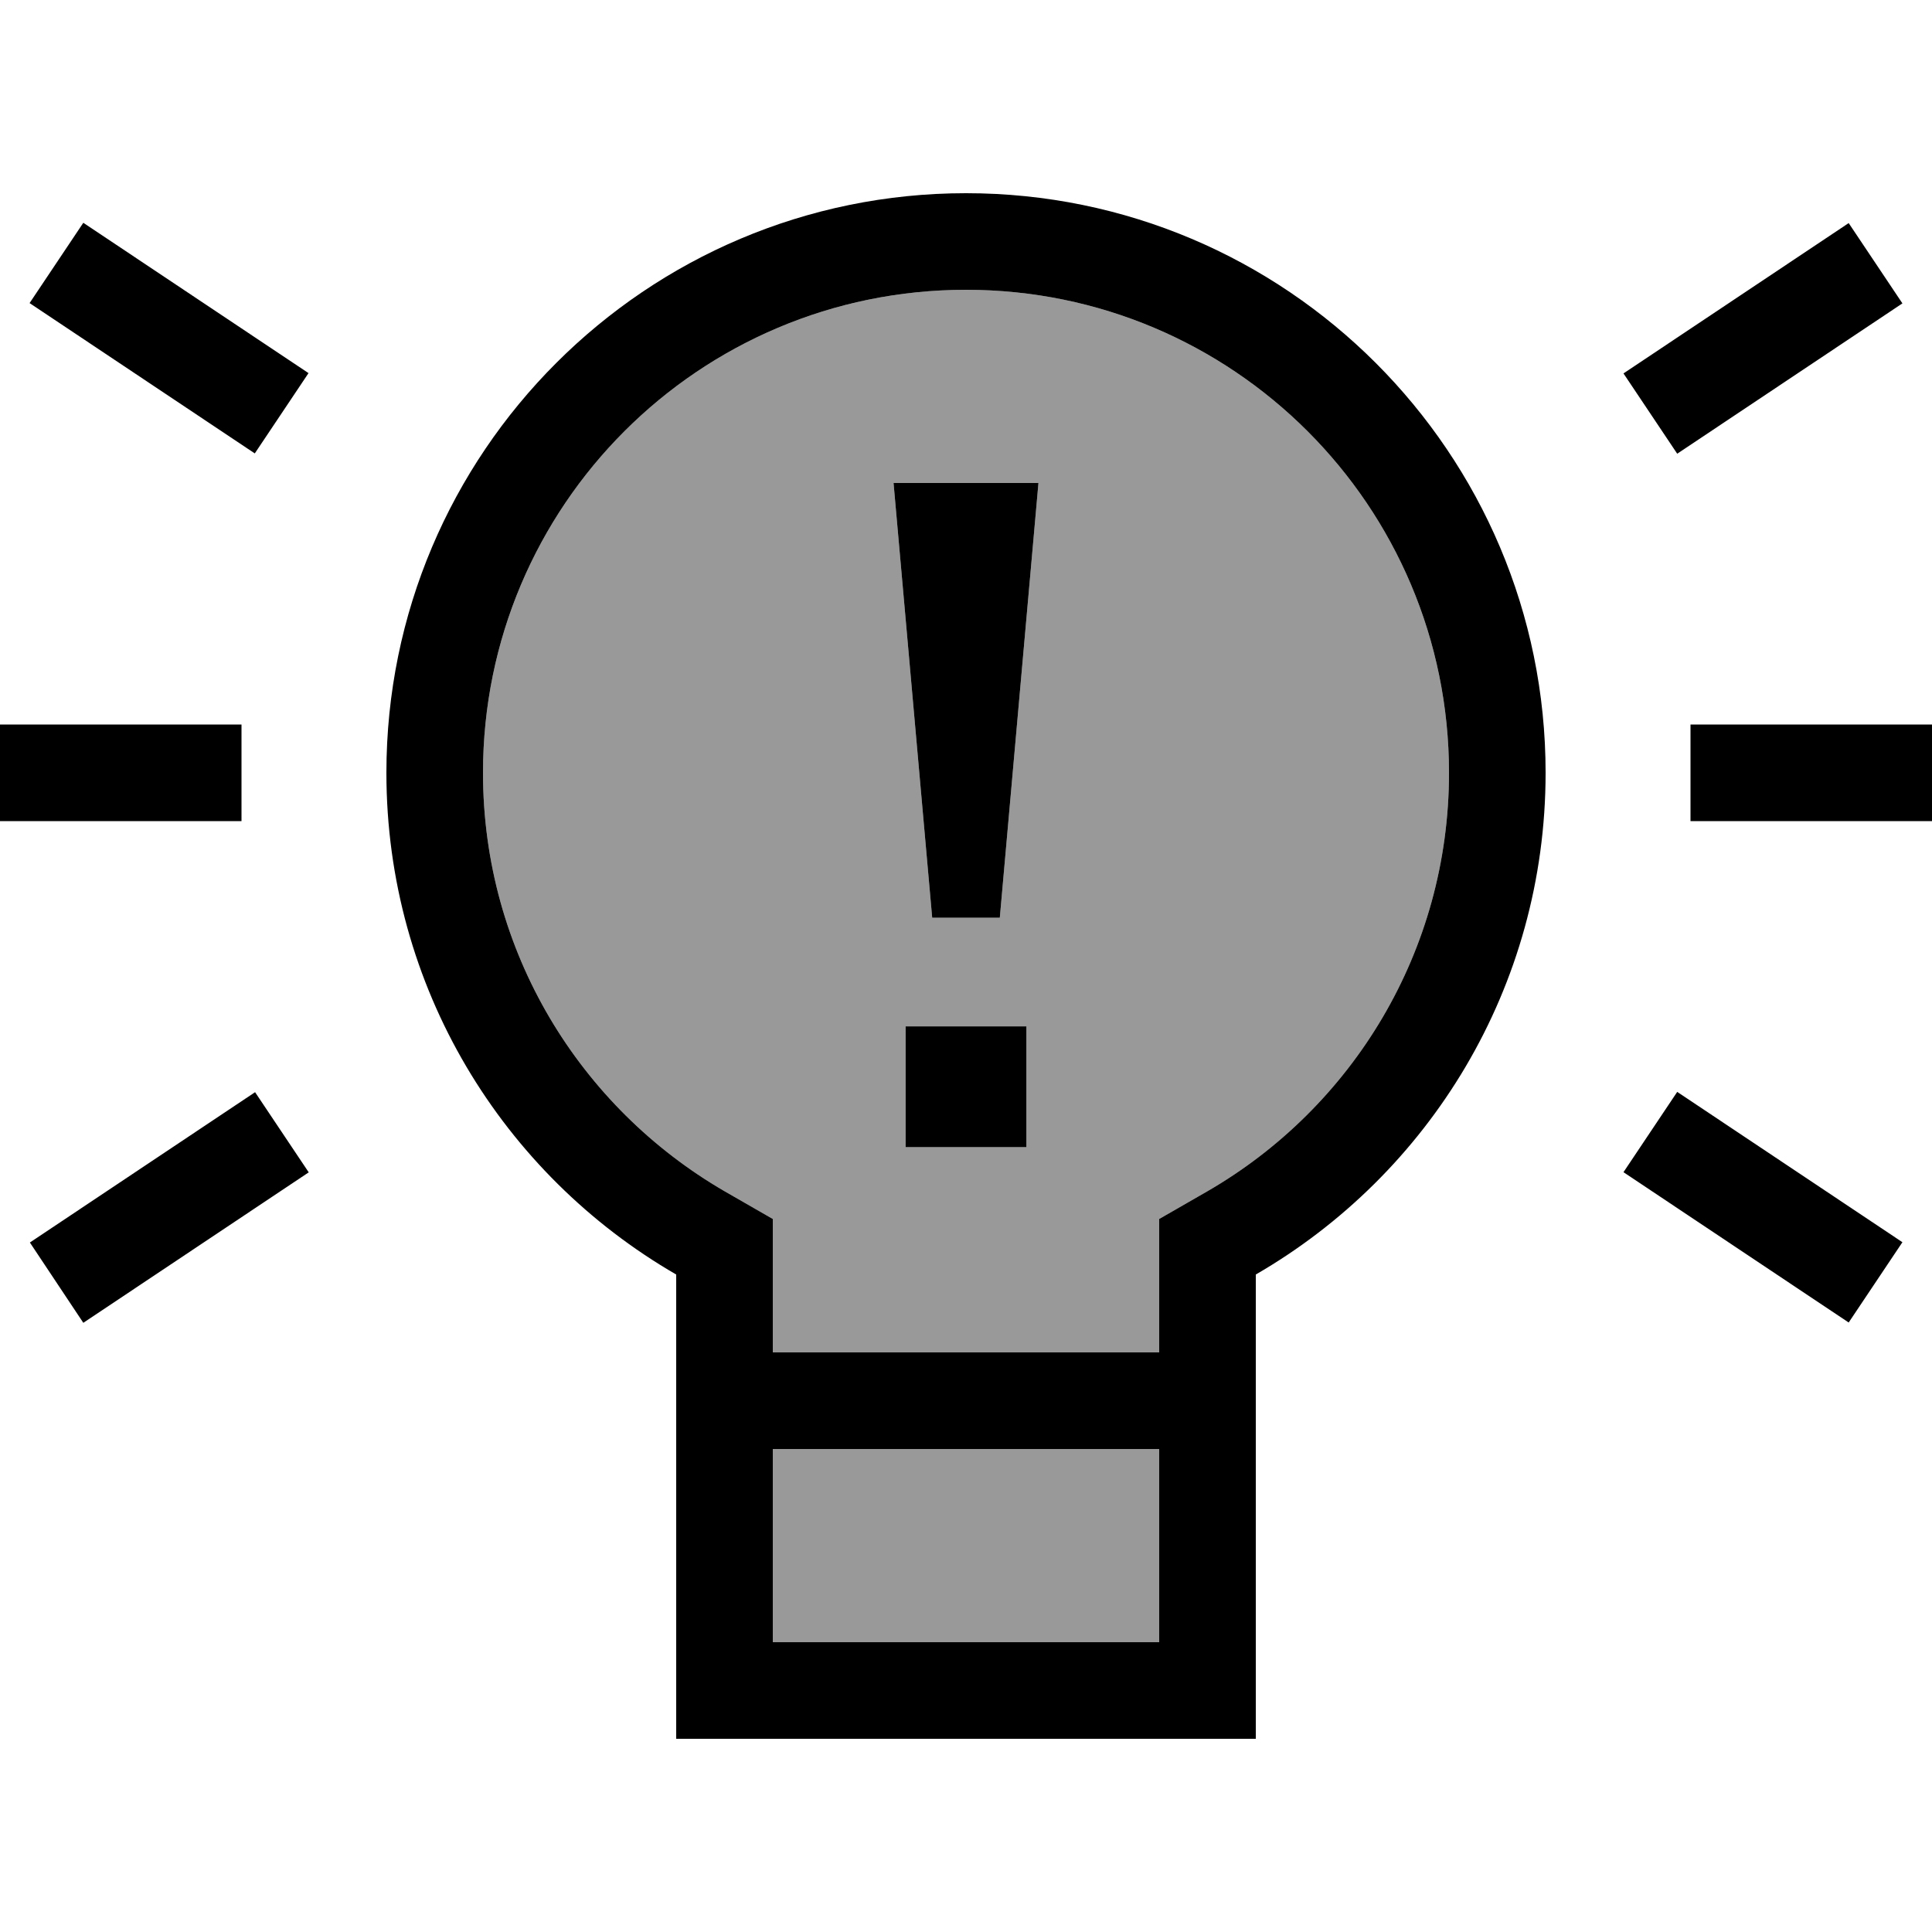
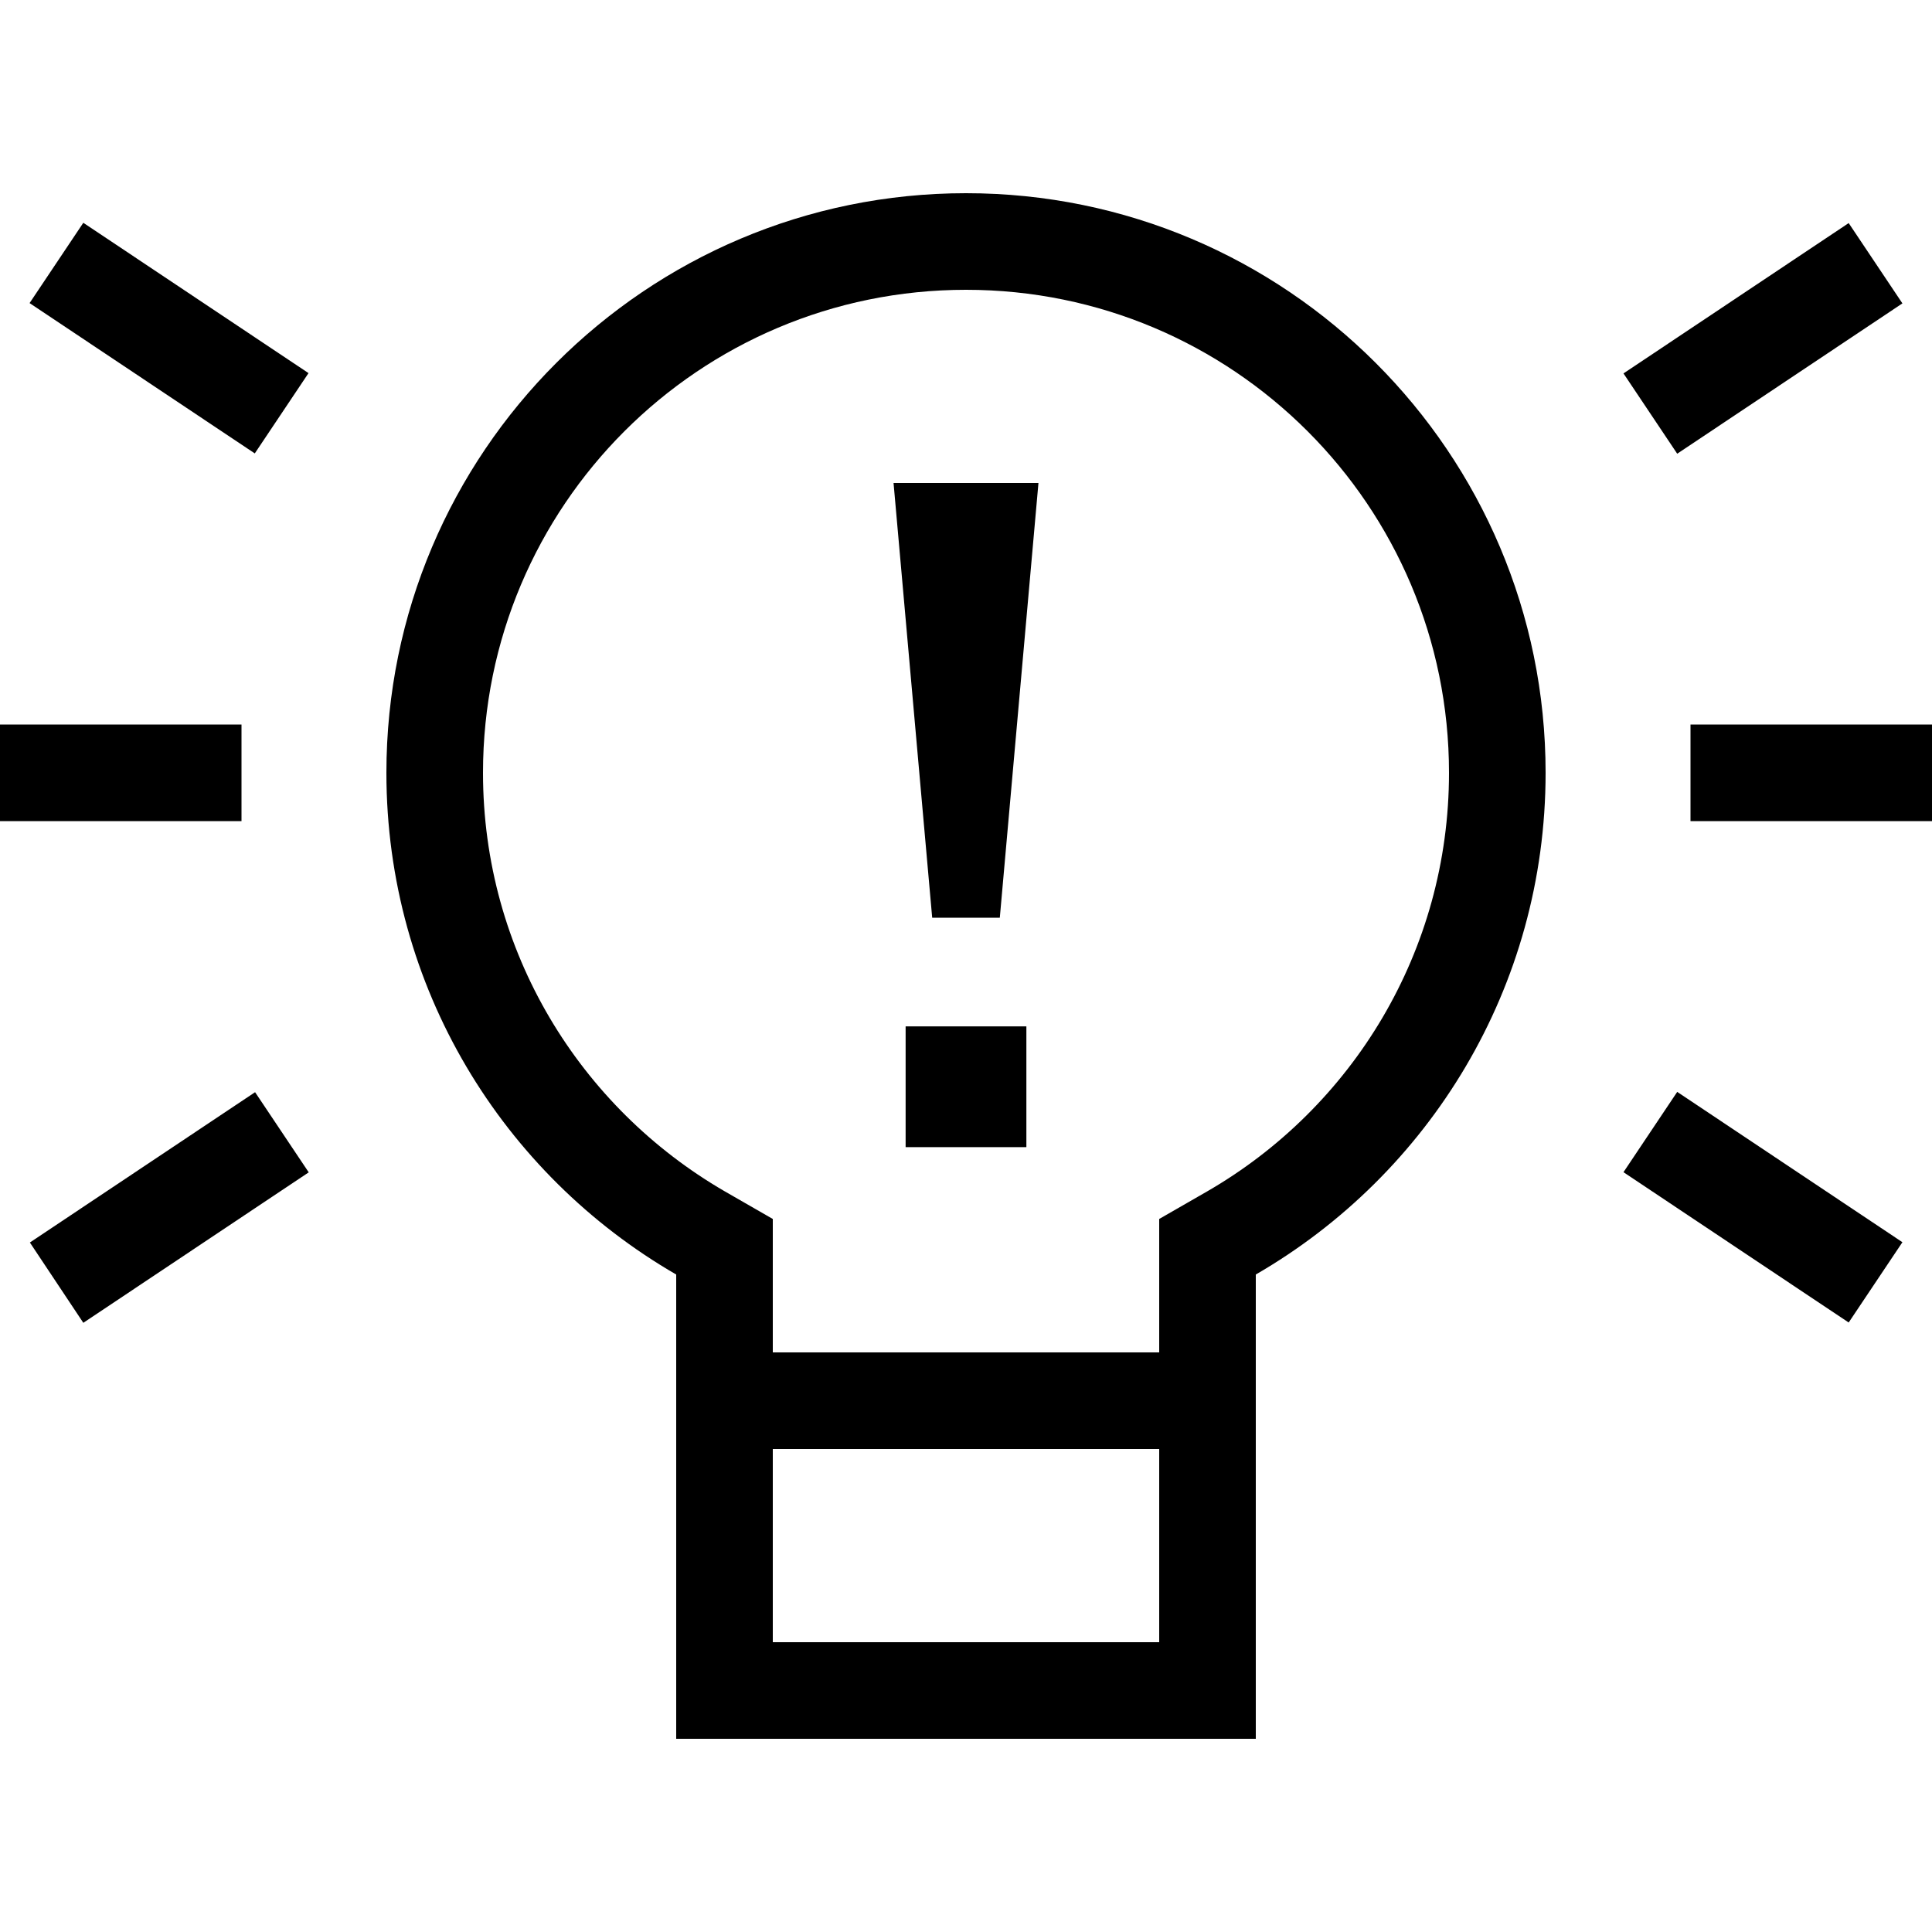
<svg xmlns="http://www.w3.org/2000/svg" viewBox="0 0 640 640">
-   <path opacity=".4" fill="currentColor" d="M160 256C160 315.2 192.1 366.8 240 394.6L256 403.8L256 448L384 448L384 403.8L400 394.6C447.9 366.9 480 315.2 480 256C480 167.6 408.4 96 320 96C231.6 96 160 167.6 160 256zM256 480L256 544L384 544L384 480L256 480zM296 160L344 160L331.2 304L308.8 304L296 160zM300 340L340 340L340 380L300 380L300 340z" />
  <path fill="currentColor" d="M320 64C426 64 512 150 512 256C512 327.1 473.4 389 416 422.2L416 576L224 576L224 422.2C166.6 389 128 327.1 128 256C128 150 214 64 320 64zM256 544L384 544L384 480L256 480L256 544zM320 96C231.6 96 160 167.6 160 256C160 315.2 192.1 366.8 240 394.6L256 403.8L256 448L384 448L384 403.8L400 394.6C447.9 366.9 480 315.2 480 256C480 167.6 408.4 96 320 96zM102.2 388.4L27.6 438.2L9.9 411.6L84.5 361.8L102.3 388.4zM630.2 411.5L612.4 438.1L537.8 388.3L555.6 361.7L630.2 411.5zM340 380L300 380L300 340L340 340L340 380zM331.2 304L308.8 304L296 160L344 160L331.2 304zM80 272L0 272L0 240L80 240L80 272zM640 272L560 272L560 240L640 240L640 272zM102.2 123.6L84.4 150.2L9.8 100.4L27.6 73.8L102.2 123.6zM630.2 100.5L555.6 150.3L537.8 123.7L612.4 73.9L630.2 100.5z" />
</svg>